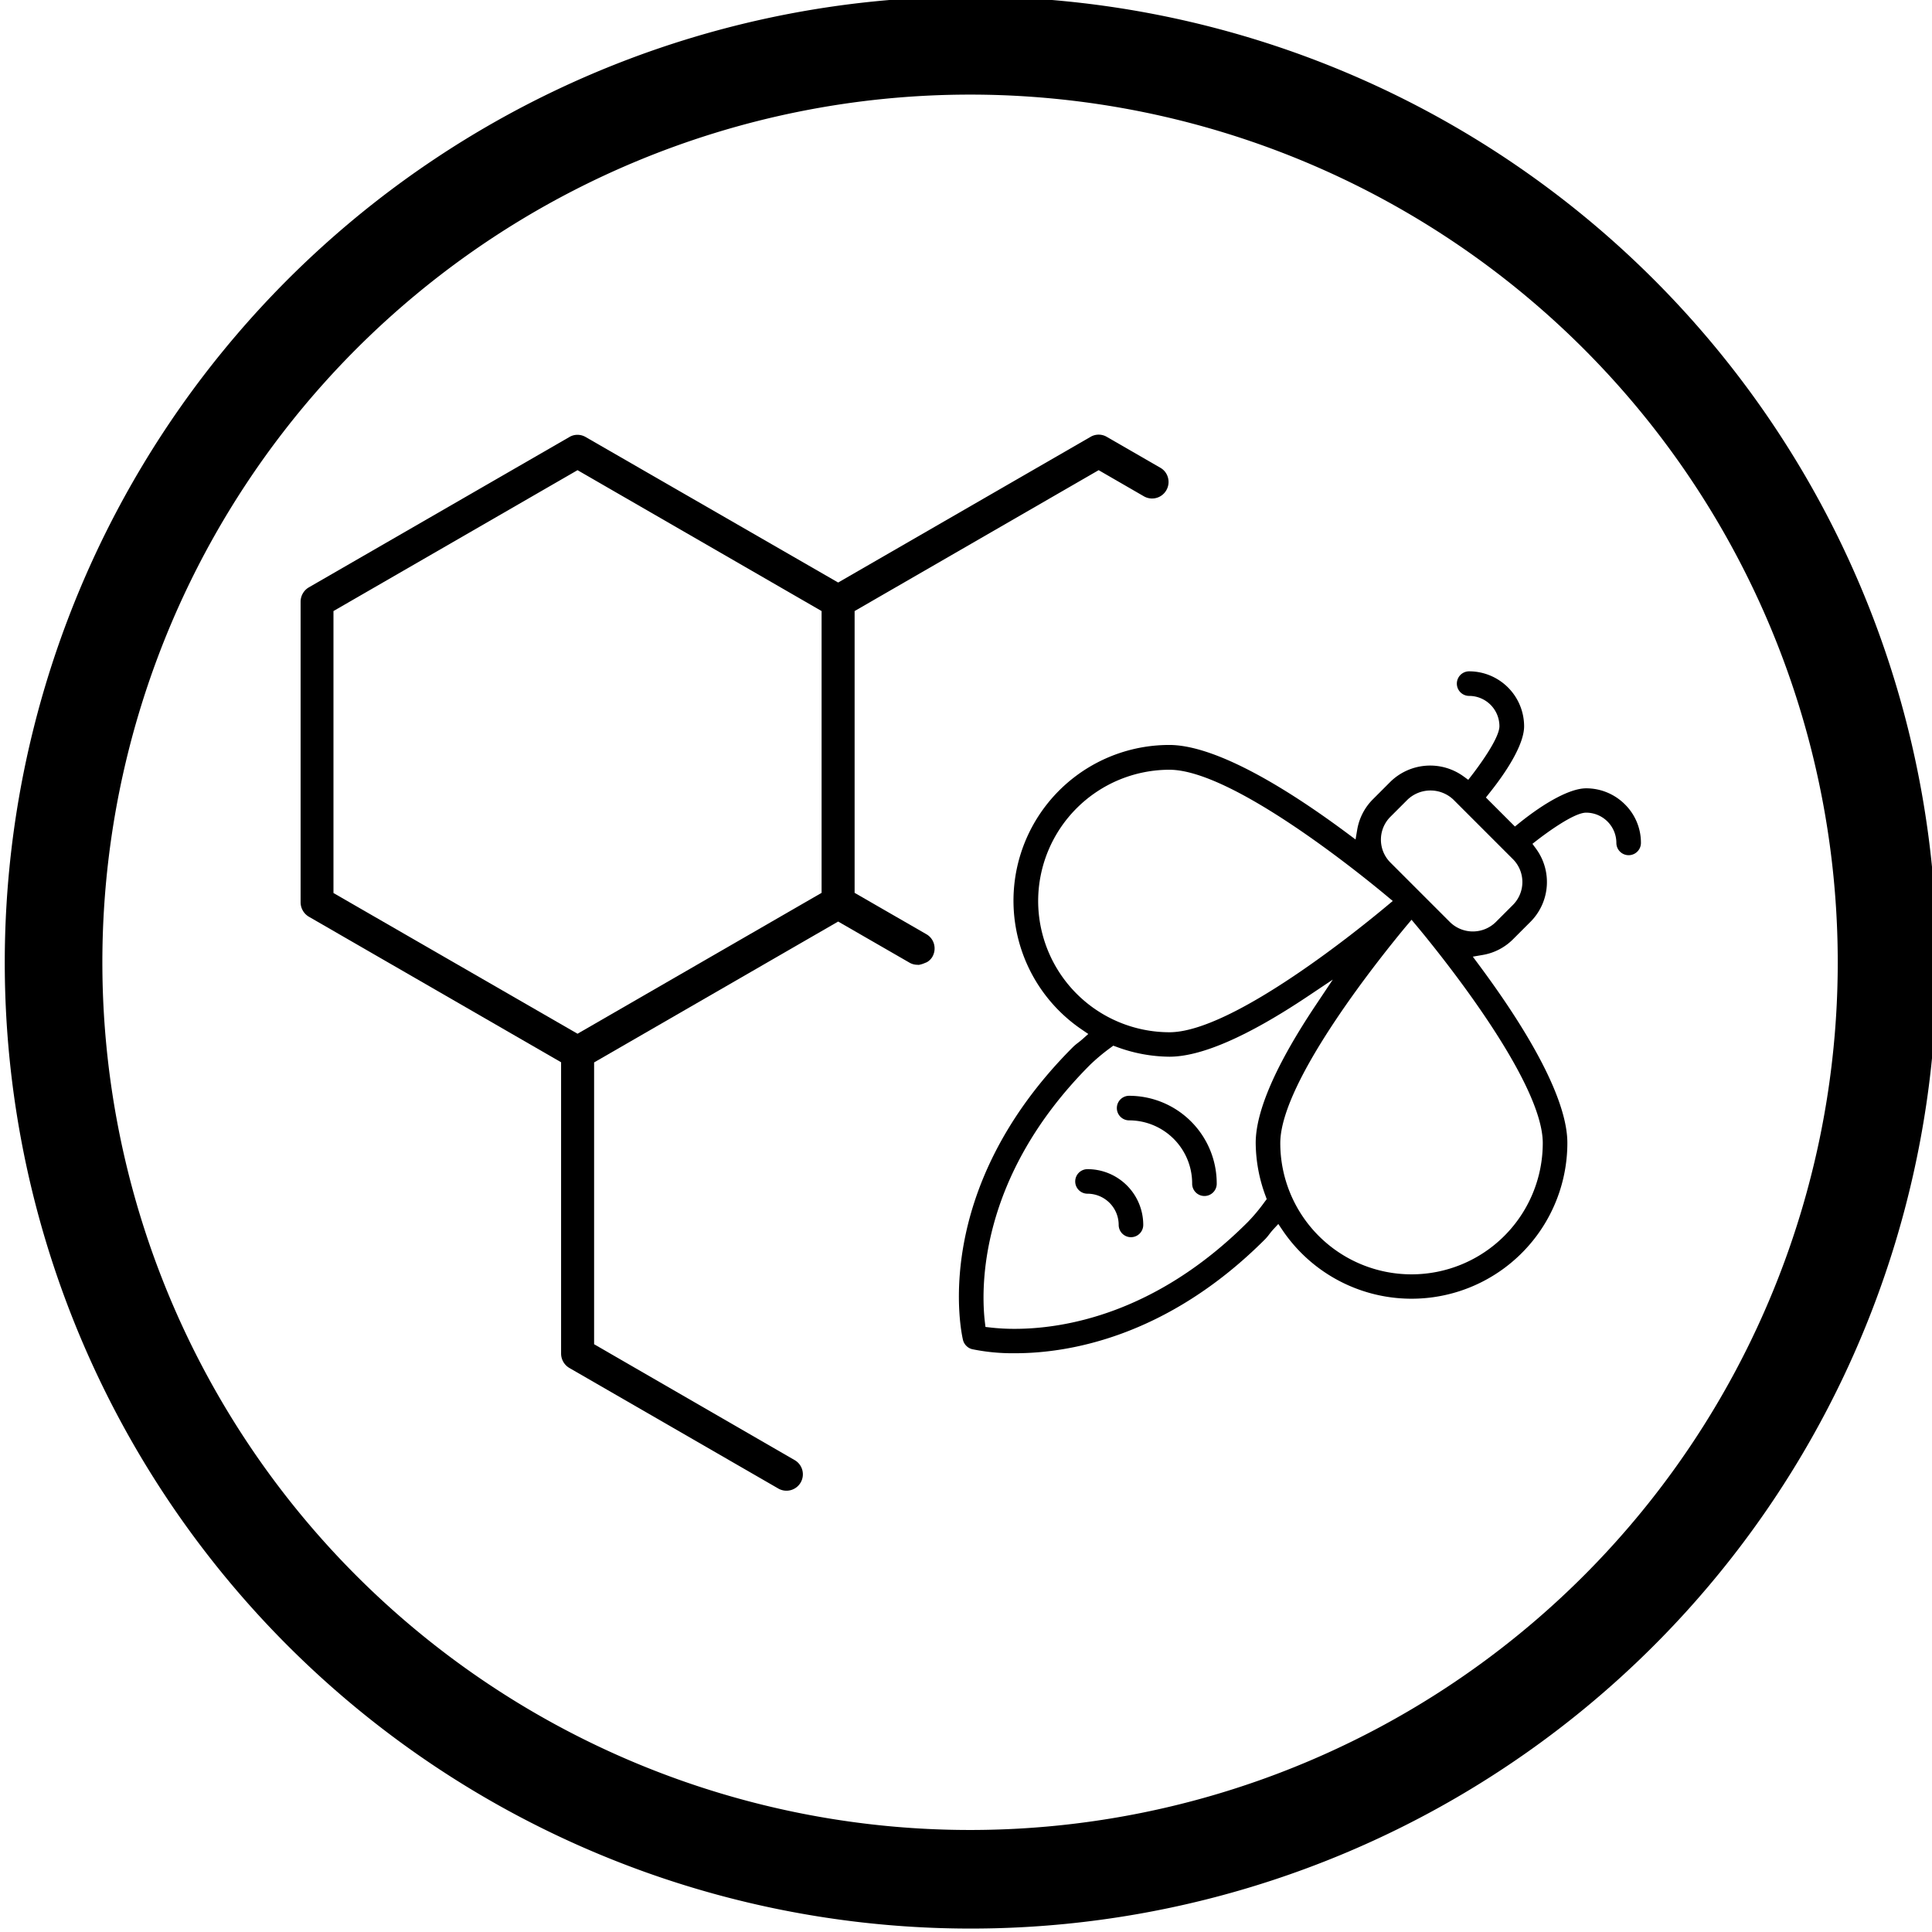
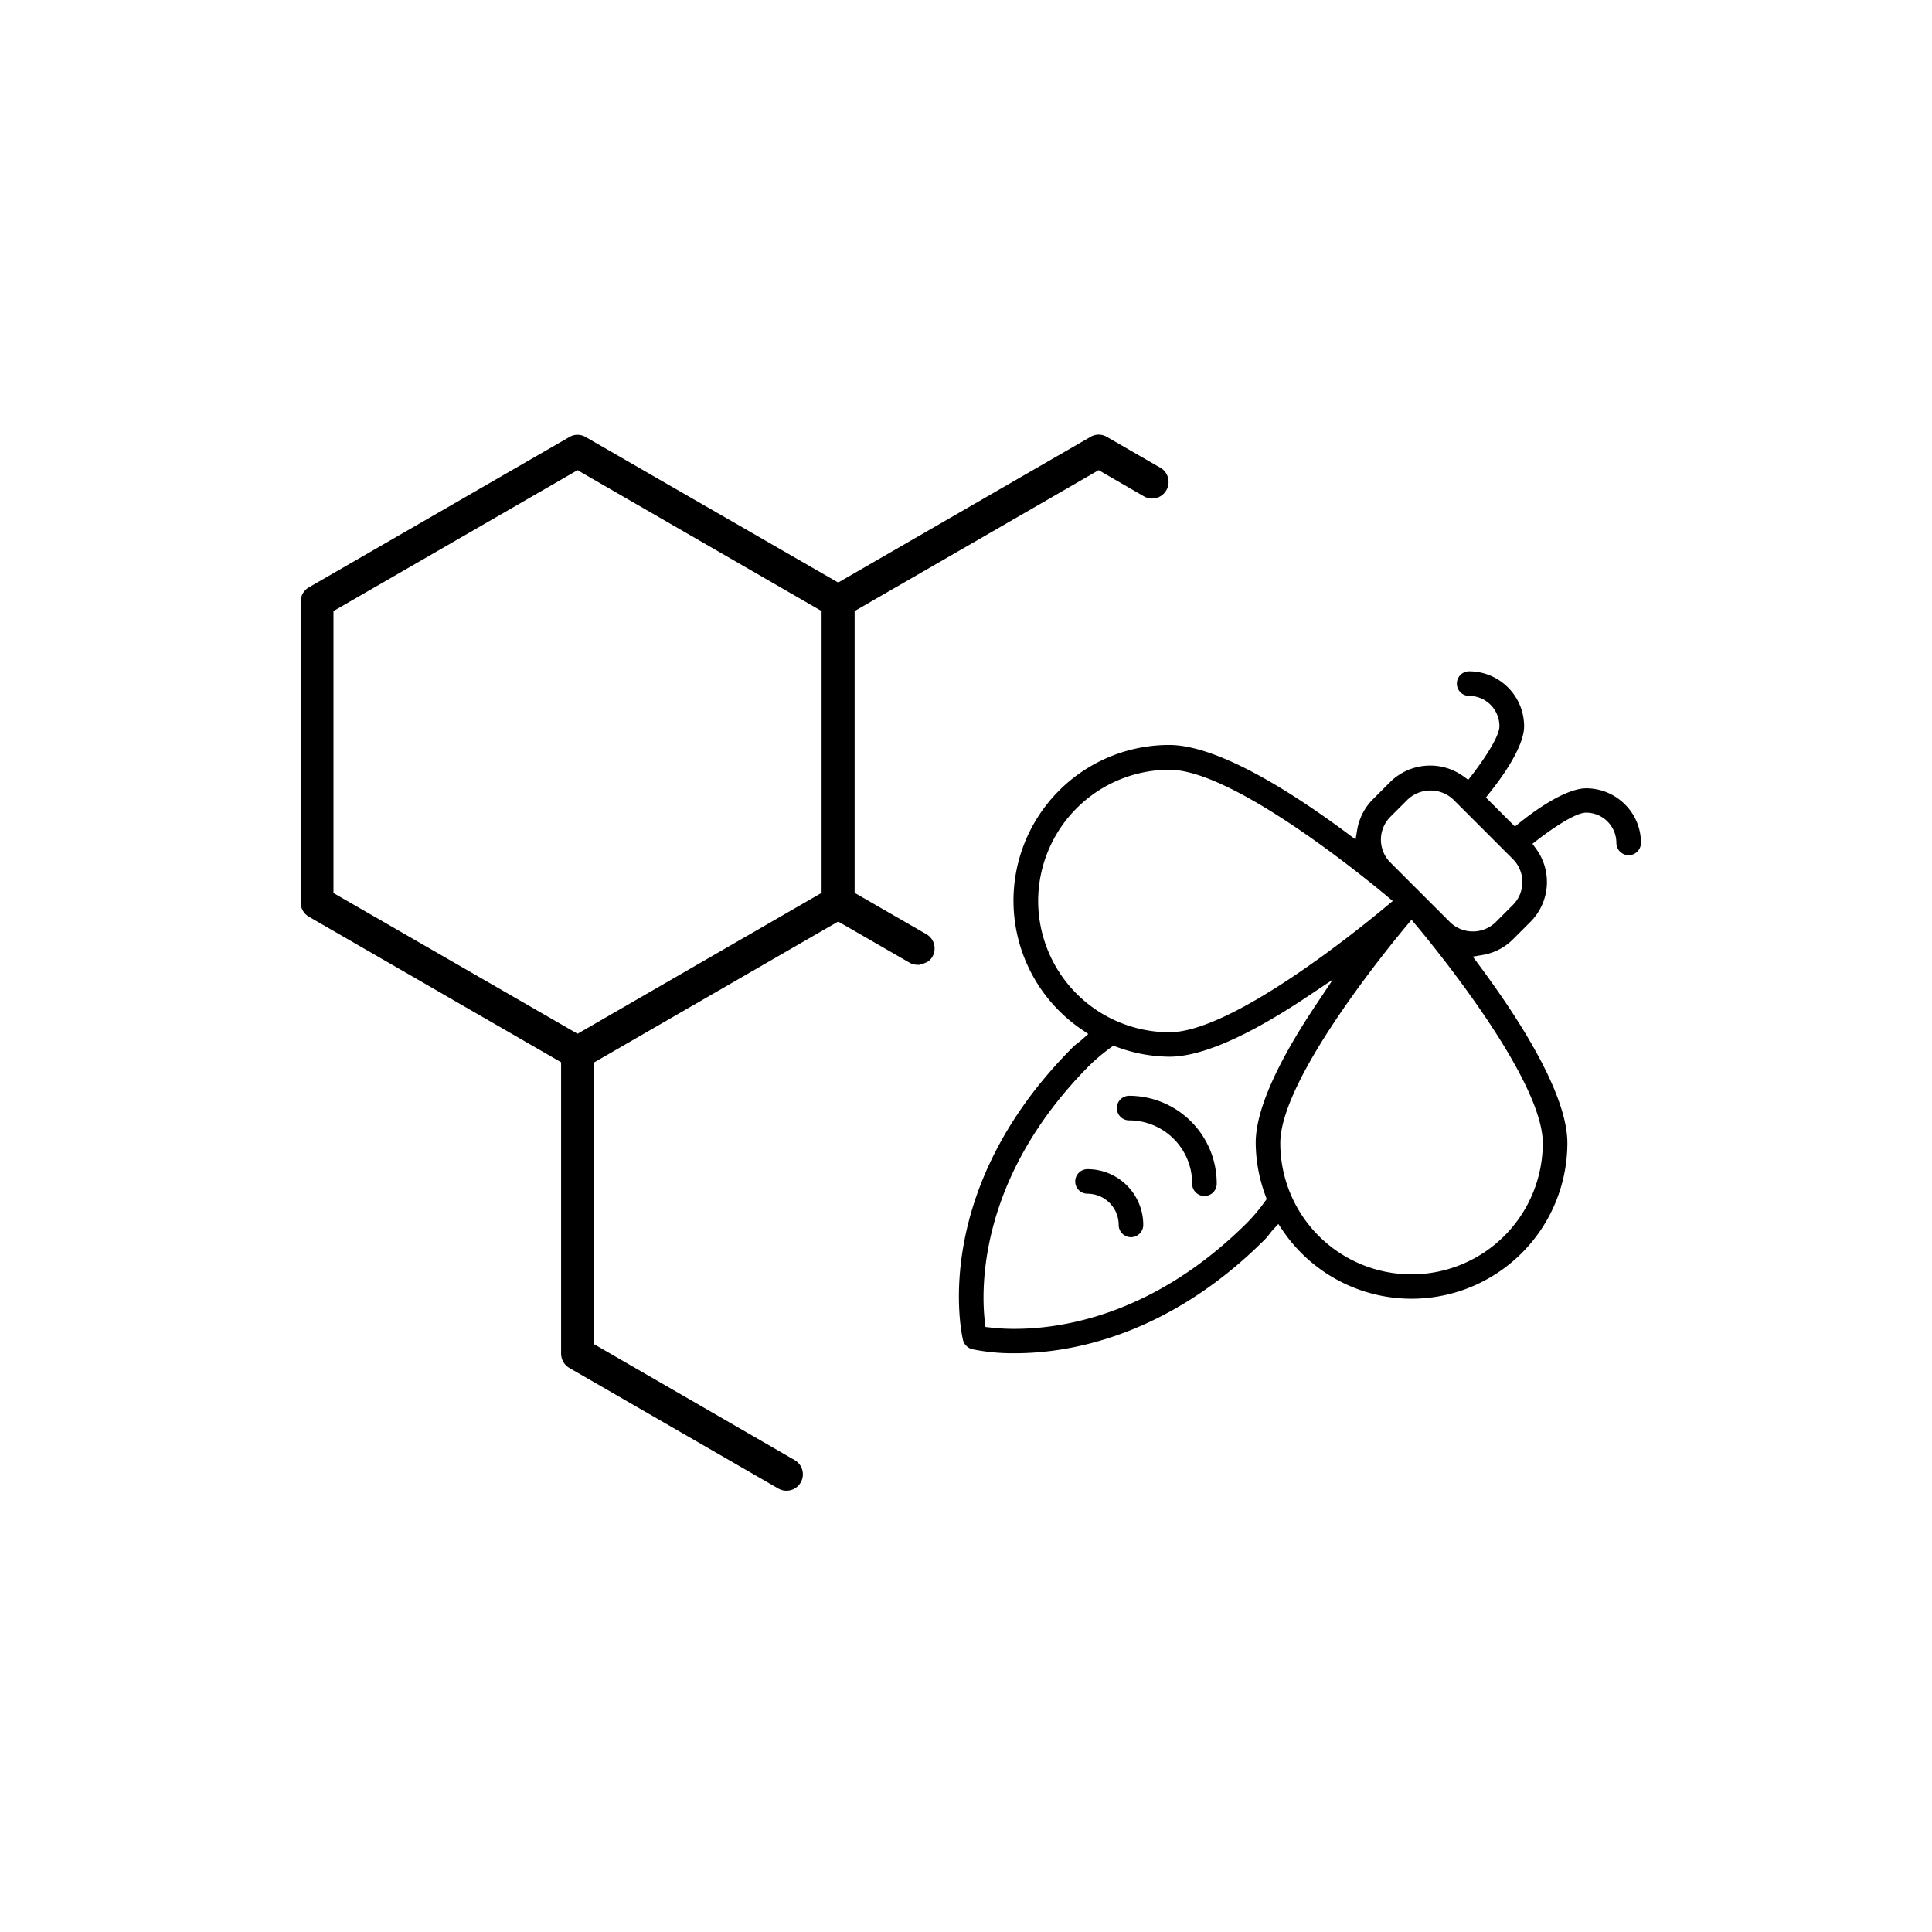
<svg xmlns="http://www.w3.org/2000/svg" viewBox="0 0 200.013 200.001" height="7.056cm" width="7.056cm" data-name="Layer 1" id="Layer_1">
-   <path d="M100.5,9.788A89.829,89.829,0,1,1,65.526,16.845,89.829,89.829,0,0,1,100.5,9.788M100.5-.36A100.006,100.006,0,1,0,200.506,99.646h0A100.007,100.007,0,0,0,100.5-.36Z" />
  <path d="M118.418,51.372a1.699,1.699,0,0,0,2.329-.627,1.703,1.703,0,0,0,.168-1.306,1.666,1.666,0,0,0-.79-1.021L114.59,45.225a1.657,1.657,0,0,0-1.688-.006L86.772,60.3,60.639,45.243a1.669,1.669,0,0,0-.858-.234,1.599,1.599,0,0,0-.833.228L31.972,60.802a1.728,1.728,0,0,0-.852,1.477V93.415a1.74,1.74,0,0,0,.864,1.488l26.104,15.063v30.167a1.731,1.731,0,0,0,.858,1.482l21.589,12.458a1.698,1.698,0,1,0,1.705-2.936L61.506,139.157V109.983L86.772,95.399,94.201,99.68a1.654,1.654,0,0,0,.761.194l.151.011a2.573,2.573,0,0,0,.619-.188l.214-.086a1.552,1.552,0,0,0,.573-.553,1.733,1.733,0,0,0,.177-1.323,1.672,1.672,0,0,0-.792-1.026l-7.429-4.282V63.254L113.74,48.669ZM85.056,92.428,59.79,107.013,34.523,92.445V63.254L59.79,48.669,85.056,63.254Z" />
  <path d="M169.88,87.258a5.578,5.578,0,0,0-1.645-3.977,5.661,5.661,0,0,0-4.031-1.675c-1.558,0-4.086,1.313-6.936,3.606l-.433.35L153.83,82.556l.345-.435c2.328-2.912,3.611-5.371,3.611-6.936a5.698,5.698,0,0,0-5.691-5.691,1.272,1.272,0,0,0,0,2.545,3.139,3.139,0,0,1,3.135,3.133c0,1.326-2.383,4.463-2.86,5.081l-.367.473-.486-.354a5.888,5.888,0,0,0-7.594.576l-1.797,1.799a5.819,5.819,0,0,0-1.622,3.159l-.168.998-.81-.605c-8.07-6.006-14.458-9.182-18.471-9.182a16.121,16.121,0,0,0-9.044,29.474l.656.448-.593.524c-.149.136-.309.26-.467.384a5.229,5.229,0,0,0-.524.443C96.2,123.271,99.546,138.098,99.695,138.72a1.295,1.295,0,0,0,.343.601,1.268,1.268,0,0,0,.612.35,20.724,20.724,0,0,0,4.47.418c5.252,0,15.594-1.535,25.857-11.808a5.134,5.134,0,0,0,.413-.49c.136-.179.273-.35.42-.512l.529-.571.437.648a16.129,16.129,0,0,0,29.487-9.042c0-4.007-3.178-10.393-9.187-18.471l-.601-.81.993-.171a5.791,5.791,0,0,0,3.161-1.62l1.799-1.799a5.833,5.833,0,0,0,.576-7.605l-.356-.486.475-.371c.868-.669,3.796-2.856,5.081-2.856a3.137,3.137,0,0,1,3.133,3.133,1.271,1.271,0,0,0,2.543,0Zm-62.403,6.011a13.604,13.604,0,0,1,13.588-13.586c6.516,0,19.931,10.922,22.555,13.113l.569.473-.569.473c-2.615,2.191-15.997,13.117-22.555,13.117A13.604,13.604,0,0,1,107.477,93.269Zm22.521,25.053a16.024,16.024,0,0,0,1.027,5.499l.113.315-.2.264a18.256,18.256,0,0,1-1.761,2.11c-9.585,9.587-19.164,11.054-24.124,11.054a21.404,21.404,0,0,1-2.549-.141l-.482-.055-.058-.486c-.397-3.3-.78-14.98,10.915-26.677a20.03,20.03,0,0,1,2.106-1.756l.269-.2.318.115a16.009,16.009,0,0,0,5.493,1.027c3.3,0,8.121-2.106,14.328-6.254l2.588-1.731-1.731,2.592C132.102,110.201,129.998,115.022,129.998,118.322Zm29.719.013a13.587,13.587,0,0,1-27.174,0c0-6.527,10.924-19.933,13.113-22.555l.475-.567.475.567C148.796,98.401,159.718,111.812,159.718,118.335Zm-3.086-24.661-1.795,1.795a3.385,3.385,0,0,1-4.713,0l-6.19-6.19a3.345,3.345,0,0,1,0-4.715l1.795-1.795a3.448,3.448,0,0,1,4.725-.004l6.19,6.19A3.356,3.356,0,0,1,156.631,93.674Z" />
-   <path d="M112.584,121.033a1.27,1.27,0,1,0,0,2.541,3.233,3.233,0,0,1,3.229,3.231,1.271,1.271,0,0,0,2.543,0,5.767,5.767,0,0,0-5.772-5.772Z" />
+   <path d="M112.584,121.033a1.27,1.27,0,1,0,0,2.541,3.233,3.233,0,0,1,3.229,3.231,1.271,1.271,0,0,0,2.543,0,5.767,5.767,0,0,0-5.772-5.772" />
  <path d="M116.896,113.437a1.272,1.272,0,1,0,0,2.545,6.53,6.53,0,0,1,6.524,6.522,1.272,1.272,0,1,0,2.543,0A9.077,9.077,0,0,0,116.896,113.437Z" />
</svg>